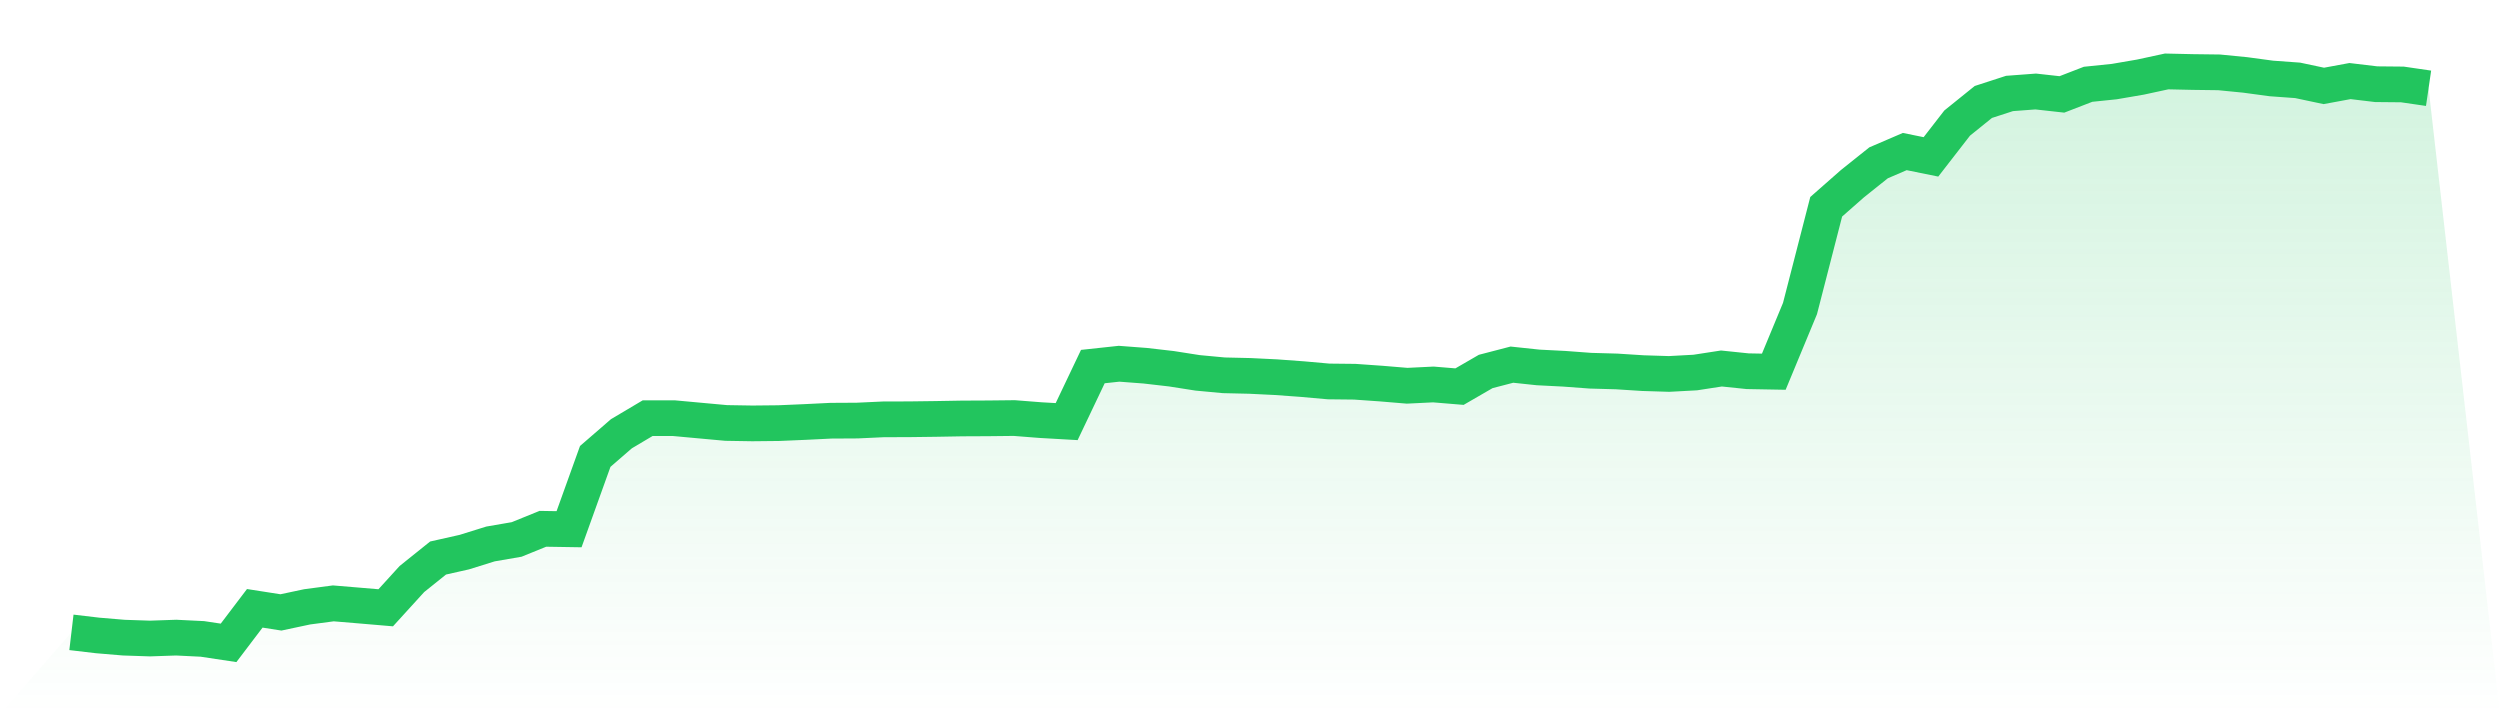
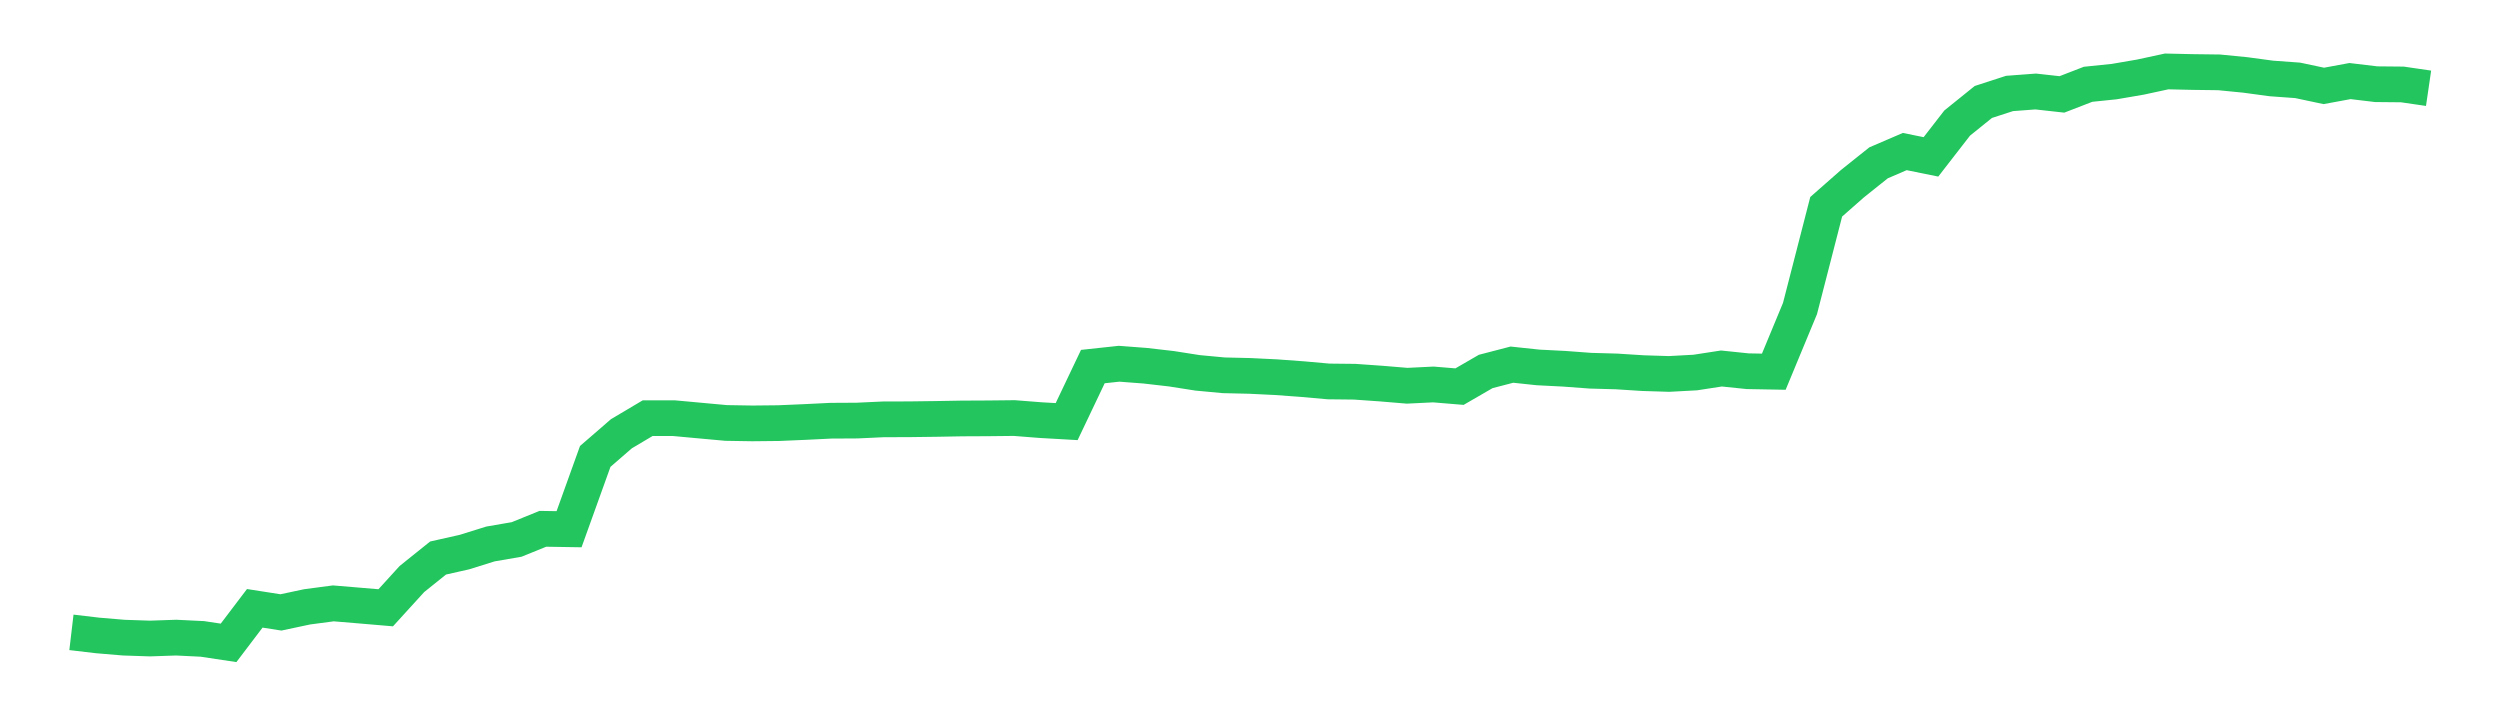
<svg xmlns="http://www.w3.org/2000/svg" viewBox="0 0 140 40">
  <defs>
    <linearGradient id="gradient" x1="0" x2="0" y1="0" y2="1">
      <stop offset="0%" stop-color="#22c55e" stop-opacity="0.2" />
      <stop offset="100%" stop-color="#22c55e" stop-opacity="0" />
    </linearGradient>
  </defs>
-   <path d="M4,35.412 L4,35.412 L5.467,35.585 L6.933,35.708 L8.4,35.757 L9.867,35.707 L11.333,35.779 L12.8,36 L14.267,34.066 L15.733,34.295 L17.2,33.983 L18.667,33.789 L20.133,33.911 L21.6,34.036 L23.067,32.425 L24.533,31.249 L26,30.919 L27.467,30.462 L28.933,30.209 L30.4,29.613 L31.867,29.637 L33.333,25.56 L34.8,24.289 L36.267,23.418 L37.733,23.417 L39.2,23.552 L40.667,23.686 L42.133,23.71 L43.6,23.695 L45.067,23.632 L46.533,23.56 L48,23.552 L49.467,23.484 L50.933,23.479 L52.4,23.46 L53.867,23.434 L55.333,23.427 L56.8,23.411 L58.267,23.526 L59.733,23.61 L61.2,20.528 L62.667,20.37 L64.133,20.481 L65.6,20.65 L67.067,20.88 L68.533,21.017 L70,21.051 L71.467,21.123 L72.933,21.23 L74.4,21.361 L75.867,21.377 L77.333,21.48 L78.8,21.602 L80.267,21.53 L81.733,21.651 L83.2,20.802 L84.667,20.42 L86.133,20.576 L87.6,20.651 L89.067,20.76 L90.533,20.801 L92,20.895 L93.467,20.941 L94.933,20.862 L96.4,20.636 L97.867,20.788 L99.333,20.815 L100.8,17.277 L102.267,11.579 L103.733,10.29 L105.2,9.118 L106.667,8.487 L108.133,8.785 L109.6,6.893 L111.067,5.71 L112.533,5.234 L114,5.124 L115.467,5.287 L116.933,4.72 L118.4,4.569 L119.867,4.317 L121.333,4 L122.8,4.033 L124.267,4.052 L125.733,4.196 L127.2,4.394 L128.667,4.5 L130.133,4.811 L131.6,4.54 L133.067,4.715 L134.533,4.729 L136,4.943 L140,40 L0,40 z" fill="url(#gradient)" />
  <path d="M4,35.412 L4,35.412 L5.467,35.585 L6.933,35.708 L8.4,35.757 L9.867,35.707 L11.333,35.779 L12.8,36 L14.267,34.066 L15.733,34.295 L17.2,33.983 L18.667,33.789 L20.133,33.911 L21.6,34.036 L23.067,32.425 L24.533,31.249 L26,30.919 L27.467,30.462 L28.933,30.209 L30.4,29.613 L31.867,29.637 L33.333,25.56 L34.8,24.289 L36.267,23.418 L37.733,23.417 L39.2,23.552 L40.667,23.686 L42.133,23.71 L43.6,23.695 L45.067,23.632 L46.533,23.56 L48,23.552 L49.467,23.484 L50.933,23.479 L52.4,23.46 L53.867,23.434 L55.333,23.427 L56.8,23.411 L58.267,23.526 L59.733,23.61 L61.2,20.528 L62.667,20.37 L64.133,20.481 L65.6,20.65 L67.067,20.88 L68.533,21.017 L70,21.051 L71.467,21.123 L72.933,21.23 L74.4,21.361 L75.867,21.377 L77.333,21.48 L78.8,21.602 L80.267,21.53 L81.733,21.651 L83.2,20.802 L84.667,20.42 L86.133,20.576 L87.6,20.651 L89.067,20.76 L90.533,20.801 L92,20.895 L93.467,20.941 L94.933,20.862 L96.4,20.636 L97.867,20.788 L99.333,20.815 L100.8,17.277 L102.267,11.579 L103.733,10.29 L105.2,9.118 L106.667,8.487 L108.133,8.785 L109.6,6.893 L111.067,5.71 L112.533,5.234 L114,5.124 L115.467,5.287 L116.933,4.72 L118.4,4.569 L119.867,4.317 L121.333,4 L122.8,4.033 L124.267,4.052 L125.733,4.196 L127.2,4.394 L128.667,4.5 L130.133,4.811 L131.6,4.54 L133.067,4.715 L134.533,4.729 L136,4.943" fill="none" stroke="#22c55e" stroke-width="2" />
</svg>